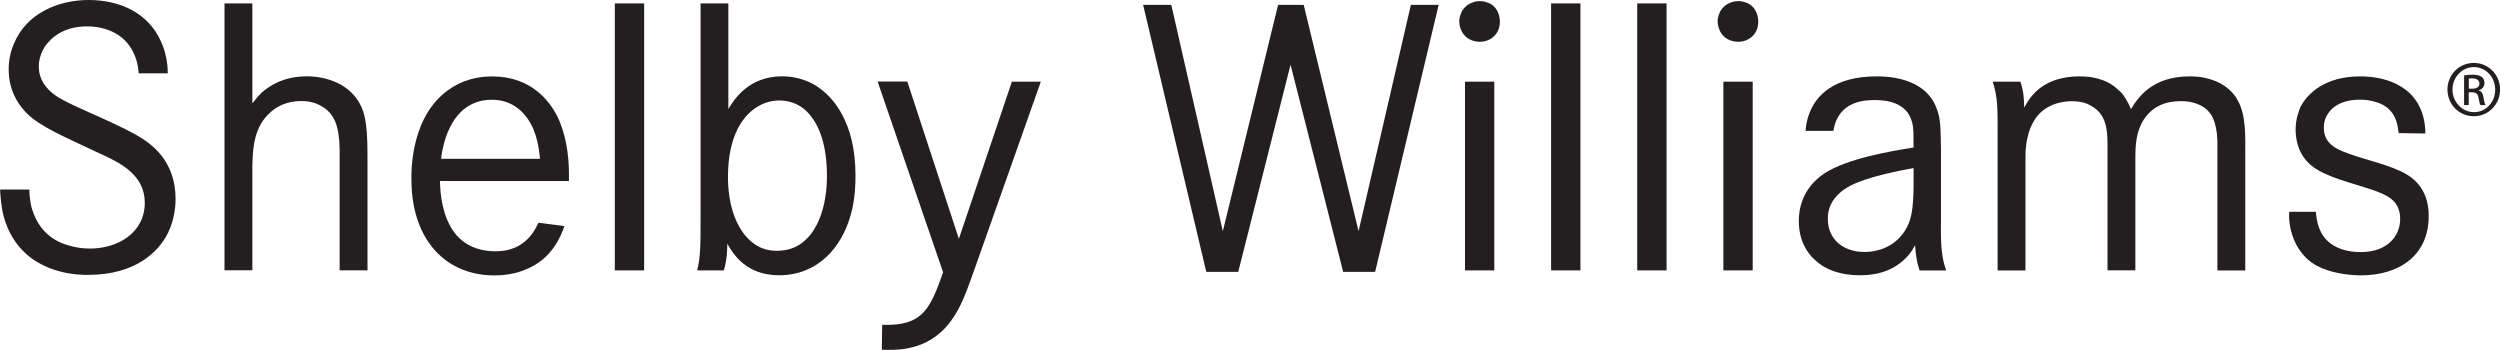
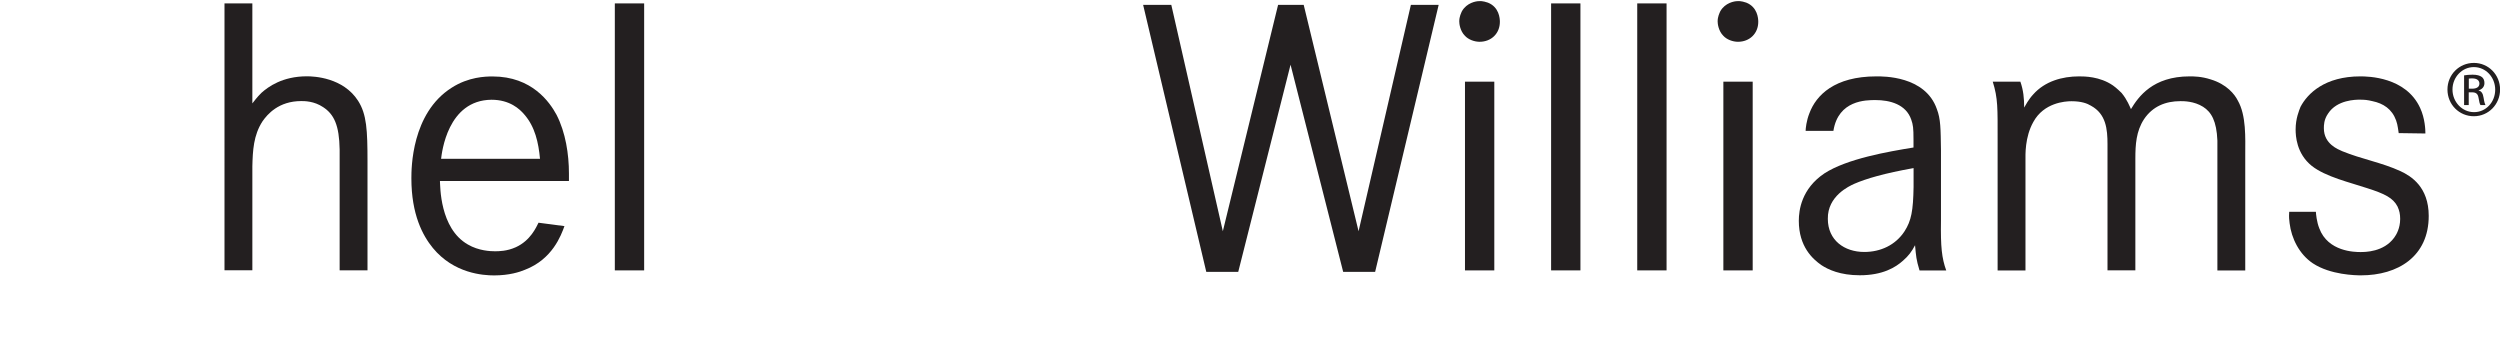
<svg xmlns="http://www.w3.org/2000/svg" id="a" viewBox="0 0 323.06 45.22">
  <defs>
    <style>.f{fill:none;}.g{fill:#231f20;}.h{clip-path:url(#c);}.i{clip-path:url(#b);}.j{clip-path:url(#e);}.k{clip-path:url(#d);}</style>
    <clipPath id="b">
      <rect class="f" x="0" y="0" width="323.06" height="45.22" />
    </clipPath>
    <clipPath id="c">
-       <rect class="f" x="0" y="0" width="323.06" height="45.22" />
-     </clipPath>
+       </clipPath>
    <clipPath id="d">
      <rect class="f" x="0" y="0" width="323.06" height="45.22" />
    </clipPath>
    <clipPath id="e">
      <rect class="f" x="0" y="0" width="323.06" height="45.22" />
    </clipPath>
  </defs>
  <g class="i">
    <path class="g" d="M319.03,11.46h.44c.51,0,.93-.18,.93-.66,0-.34-.24-.67-.93-.67-.2,0-.34,.01-.44,.03v1.3Zm0,2.12h-.61v-3.84c.32-.05,.63-.09,1.09-.09,.58,0,.96,.12,1.19,.29,.23,.17,.35,.43,.35,.8,0,.5-.34,.81-.75,.93v.03c.34,.06,.56,.37,.64,.93,.09,.6,.18,.83,.24,.95h-.64c-.09-.12-.18-.47-.26-.98-.09-.49-.34-.67-.83-.67h-.43v1.65Zm.64-4.91c-1.51,0-2.75,1.3-2.75,2.9s1.24,2.92,2.77,2.92c1.53,.02,2.75-1.28,2.75-2.9s-1.22-2.92-2.75-2.92h-.02Zm.02-.54c1.88,0,3.38,1.53,3.38,3.44s-1.5,3.45-3.39,3.45-3.41-1.51-3.41-3.45,1.53-3.44,3.41-3.44h.02Z" />
-     <path class="g" d="M17.93,9.48c-.1-1.21-.34-1.89-.53-2.33-1.02-2.58-3.5-3.74-6.17-3.74-3.11,0-4.71,1.56-5.44,2.62-.68,1.07-.78,2.09-.78,2.57s.1,1.6,.92,2.58c1.02,1.31,2.48,1.94,5.49,3.3,2.14,.97,4.32,1.9,6.36,3.06,1.65,.97,4.91,3.11,4.91,8.21,0,.68-.1,2.53-.97,4.33-1.17,2.38-4.13,5.44-10.3,5.44h-.53c-1.75-.05-7.43-.49-9.86-5.98-.53-1.26-.88-2.38-1.02-5.05H3.79c0,.34,.05,1.21,.24,2.14,.29,1.07,1.07,3.55,3.89,4.76,.63,.24,1.9,.73,3.74,.73,3.5,0,7.05-1.99,7.05-5.93,0-3.55-3.11-5.15-5.83-6.36-4.76-2.24-7.63-3.45-9.38-5.15-.83-.83-2.38-2.67-2.38-5.73,0-1.55,.44-2.77,.68-3.3C3.4,1.75,7.48,0,11.47,0s7.68,1.65,9.33,5.35c.83,1.8,.88,3.5,.88,4.13h-3.74Z" />
    <path class="g" d="M32.61,.44V13.36c.24-.29,.58-.78,1.17-1.36,.87-.78,2.72-2.14,5.88-2.14,.92,0,4.67,.15,6.61,3.16,1.12,1.75,1.22,3.79,1.22,7.92v13.99h-3.6v-15.6c-.05-3.16-.73-4.57-2.14-5.49-1.17-.78-2.38-.78-2.82-.78-2.92,0-4.37,1.7-5.01,2.62-1.17,1.8-1.26,3.79-1.31,5.83v13.41h-3.6V.44h3.6Z" />
    <path class="g" d="M69.78,20.51c-.19-2.04-.63-4.13-2.04-5.73-.58-.68-1.85-1.89-4.23-1.89-5.69,.05-6.41,6.85-6.51,7.63h12.78Zm-12.93,2.87c.05,.63-.05,6.12,3.6,8.21,1.41,.83,2.96,.88,3.5,.88,.49,0,1.56,0,2.72-.53,1.89-.87,2.62-2.57,2.92-3.16l3.35,.44c-.44,1.21-1.56,4.28-5.1,5.64-.68,.29-2.04,.73-3.99,.73-1.41,0-5.2-.24-7.92-3.55-1.31-1.6-2.77-4.32-2.77-8.99,0-1.26,0-8.41,5.2-11.71,2.19-1.41,4.37-1.46,5.3-1.46,5.1,0,7.39,3.35,8.26,4.96,1.17,2.28,1.6,5.1,1.6,7.58v.97h-16.67Z" />
  </g>
  <rect class="g" x="79.45" y=".44" width="3.79" height="34.5" />
  <g class="h">
-     <path class="g" d="M98.2,13.61c-2.19,1.12-4.13,3.98-4.13,9.23,0,.87,0,4.76,2.14,7.48,1.56,1.94,3.26,2.09,4.23,2.09,1.7,0,2.77-.68,3.26-1.07,3.26-2.53,3.16-8.07,3.16-8.65,0-3.98-1.02-6.41-2.14-7.77-1.02-1.26-2.28-1.89-3.94-1.94-.49,0-1.51,.05-2.58,.63M94.12,.44V14.09c.78-1.31,2.67-4.23,6.95-4.23,.73,0,2.43,.1,4.13,1.07,2.58,1.51,5.35,5,5.35,11.76,0,.73,0,2.87-.58,4.96-1.21,4.47-4.42,7.92-9.28,7.92-4.28,0-5.93-2.72-6.71-4.08,0,.58,0,1.99-.44,3.45h-3.45c.44-1.7,.44-3.4,.44-6.9V.44h3.6Z" />
-     <path class="g" d="M117.25,10.55l6.66,20.31,6.85-20.31h3.74l-8.02,22.69c-1.56,4.42-2.24,6.46-3.69,8.36-2.96,3.93-7.24,3.64-8.84,3.59l.05-3.21c.19,0,1.65,.05,2.67-.19,2.67-.58,3.69-2.19,5.2-6.61l-8.46-24.64h3.84Z" />
-   </g>
+     </g>
  <polygon class="g" points="151.36 .63 158.02 29.88 165.16 .63 168.47 .63 175.56 29.88 182.32 .63 185.91 .63 177.7 35.13 173.57 35.13 166.77 8.36 160.01 35.13 155.88 35.13 147.72 .63 151.36 .63" />
  <g class="k">
    <path class="g" d="M193.1,34.94h-3.79V10.55h3.79v24.39Zm-.83-34.6c1.46,.58,1.55,2.04,1.55,2.48,0,1.51-1.12,2.58-2.62,2.58-.68,0-1.46-.29-1.9-.78-.63-.63-.73-1.56-.73-1.85,0-.63,.24-1.07,.34-1.31,.63-1.12,1.85-1.31,2.19-1.31,.53-.05,1.02,.15,1.17,.19" />
  </g>
  <rect class="g" x="200.44" y=".44" width="3.79" height="34.5" />
  <rect class="g" x="211.57" y=".44" width="3.79" height="34.5" />
  <g class="j">
    <path class="g" d="M226.49,34.94h-3.79V10.55h3.79v24.39Zm-.83-34.6c1.46,.58,1.55,2.04,1.55,2.48,0,1.51-1.12,2.58-2.62,2.58-.68,0-1.46-.29-1.9-.78-.63-.63-.73-1.56-.73-1.85,0-.63,.24-1.07,.34-1.31,.63-1.12,1.85-1.31,2.19-1.31,.53-.05,1.02,.15,1.17,.19" />
    <path class="g" d="M247.28,21.72c-3.79,.68-6.12,1.36-7.68,2.04-.63,.29-3.45,1.56-3.4,4.52,0,2.77,2.14,4.28,4.71,4.28,2.09,0,4.03-.88,5.2-2.67,.88-1.36,1.12-2.67,1.17-5.73v-2.43Zm-13.95-4.81c0-.29,.1-1.31,.49-2.28,.87-2.33,3.25-4.76,8.65-4.76,.83,0,6.32-.1,7.82,4.23,.49,1.26,.49,2.53,.53,5.3v9.14c-.05,3.35,.1,4.81,.68,6.41h-3.45c-.44-1.46-.44-1.8-.58-3.26-.44,.83-.83,1.36-1.55,1.99-.97,.87-2.62,1.89-5.59,1.89-2.53,0-4.08-.73-4.96-1.31-1.12-.78-2.92-2.38-2.92-5.73,0-1.36,.34-4.13,3.3-6.12,2.92-1.9,8.26-2.82,11.52-3.35v-1.07c0-1.41-.05-1.85-.29-2.53-.68-1.99-2.77-2.53-4.62-2.53-1.22,0-4.81,0-5.44,3.98h-3.6Z" />
    <path class="g" d="M261.08,10.55c.39,1.12,.49,2.14,.49,3.35,.14-.24,.58-1.07,1.17-1.7,1.51-1.7,3.74-2.33,5.93-2.33,.68,0,2.67,0,4.37,1.17,.49,.34,1.02,.88,1.12,.97,.73,.88,1.07,1.8,1.21,2.09,.97-1.6,2.82-4.23,7.58-4.23,.53,0,1.51,0,2.72,.39,2.09,.63,3.11,1.94,3.5,2.72,1.12,1.94,.97,4.86,.97,7v14.97h-3.6V18.17c-.1-2.53-.78-3.69-1.85-4.37-1.17-.73-2.48-.73-2.92-.73-1.94,0-3.6,.68-4.71,2.33-1.02,1.56-1.12,3.3-1.12,5.1v14.43h-3.6V18.66c0-1.99-.19-3.94-2.14-5-.48-.29-1.21-.58-2.53-.58-.82,0-3.55,.19-4.91,2.67-1.12,1.99-1.02,4.28-1.02,4.96v14.24h-3.6V18.08c0-4.13,.05-5.35-.63-7.53h3.55Z" />
    <path class="g" d="M309.97,17.2c-.05-.19-.1-1.02-.34-1.65-.53-1.46-1.65-2.19-3.06-2.48-.63-.15-.97-.19-1.65-.19-.44,0-2.92,0-4.08,1.8-.54,.78-.54,1.51-.54,1.9,0,2.04,1.85,2.72,2.38,2.96,2.48,1.02,5.1,1.46,7.53,2.58,1.36,.63,3.64,2.04,3.64,5.78,0,5.25-3.98,7.68-8.75,7.68-.68,0-3.94-.05-6.22-1.55-1.75-1.17-2.77-3.21-3.01-5.2-.05-.49-.1-.68-.05-1.46h3.45c0,.19,.1,1.31,.44,2.14,1.12,3.01,4.57,3.06,5.3,3.06,.63,0,3.01,0,4.37-1.85,.29-.39,.78-1.22,.78-2.43,0-.63-.1-1.07-.34-1.6-.58-1.12-1.65-1.65-3.94-2.38-2.19-.73-5.35-1.46-7.14-2.87-1.99-1.6-2.09-3.89-2.09-4.71,0-1.41,.44-2.43,.63-2.92,.92-1.75,3.16-3.94,7.73-3.94,.97,0,5.88,.05,7.73,4.08,.63,1.36,.68,2.82,.68,3.3l-3.45-.05Z" />
  </g>
</svg>